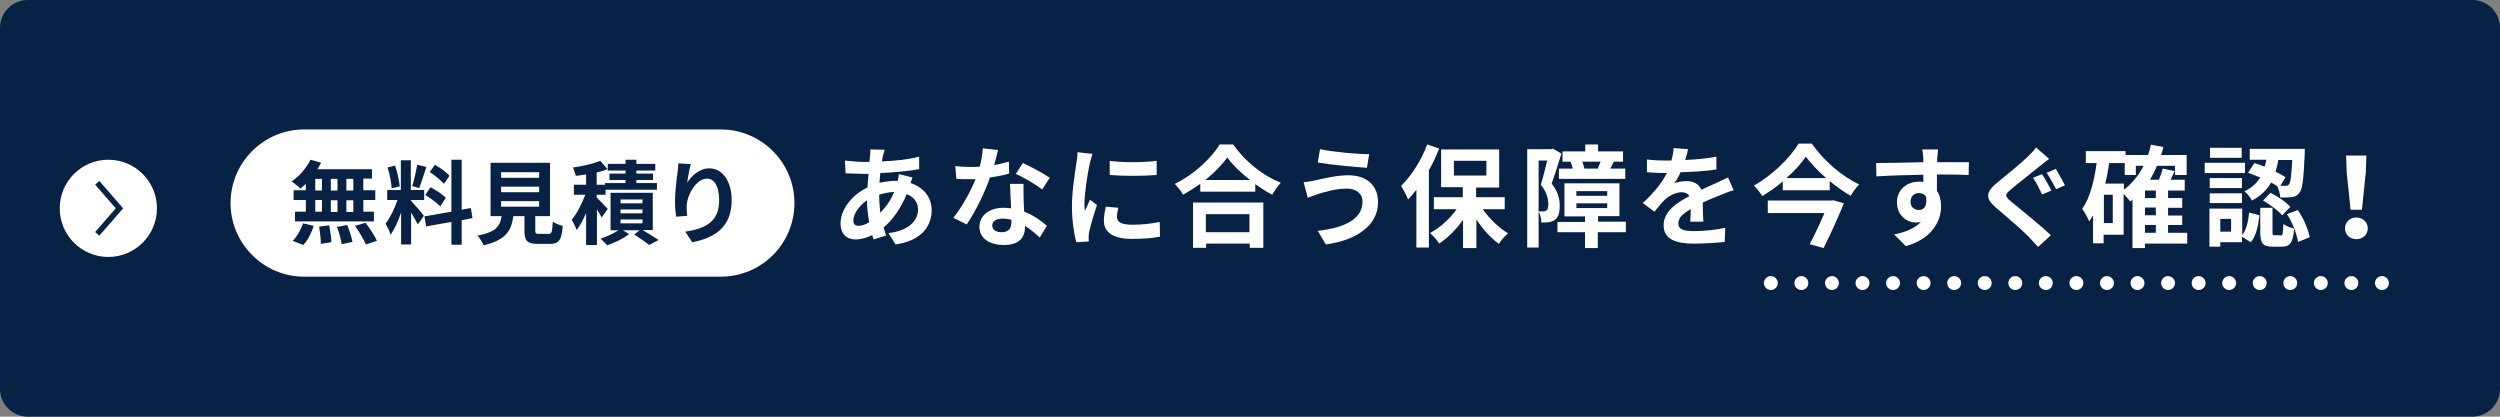
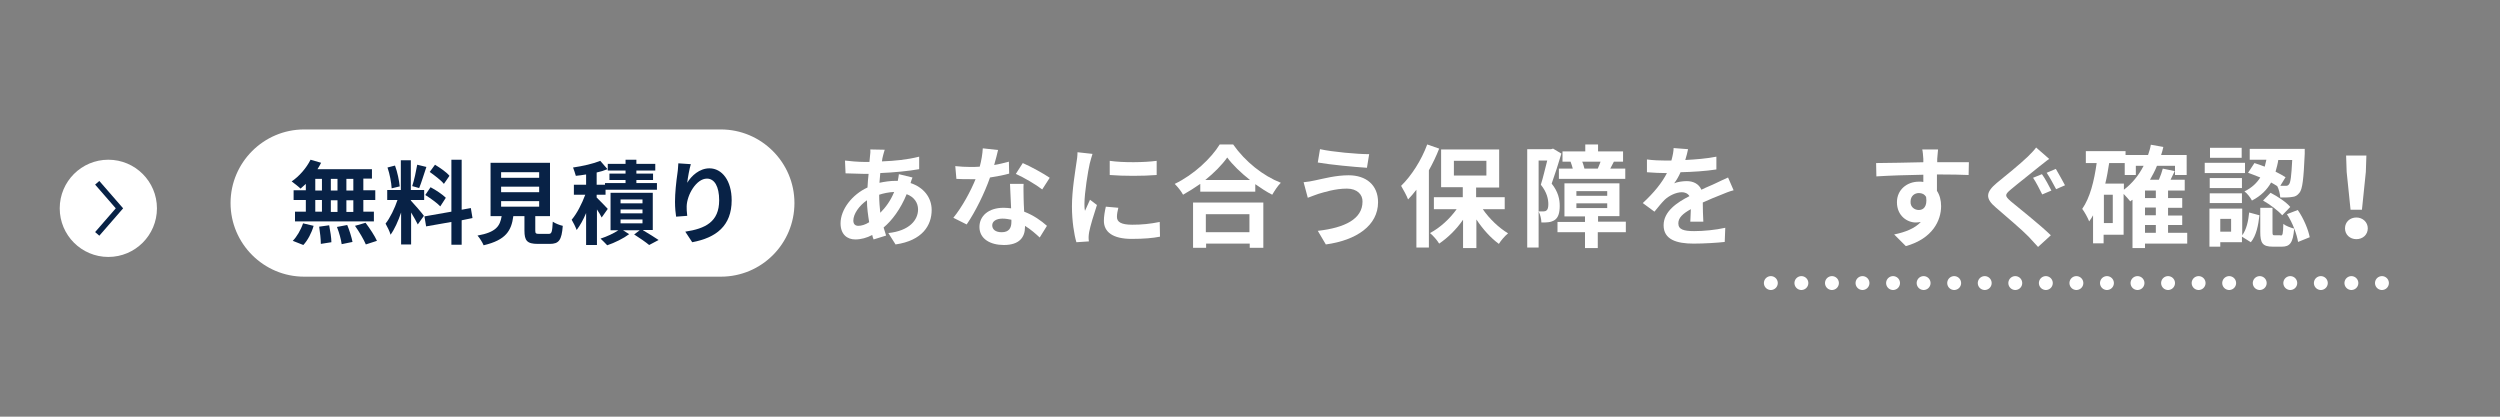
<svg xmlns="http://www.w3.org/2000/svg" version="1.1" id="レイヤー_1" x="0px" y="0px" viewBox="0 0 900 150" style="enable-background:new 0 0 900 150;" xml:space="preserve">
  <rect x="0" y="0" width="900" height="150" fill="#808080" stroke="none" />
  <style type="text/css">
	.st0{fill:#082246;}
	.st1{fill:#FFFFFF;}
	.st2{fill:none;stroke:#082246;stroke-width:2;stroke-miterlimit:10;}
	
		.st3{fill:none;stroke:#FFFFFF;stroke-width:5;stroke-linecap:round;stroke-linejoin:round;stroke-miterlimit:10;stroke-dasharray:0,11;}
</style>
  <g>
-     <path class="st0" d="M890,150H10c-5.5,0-10-4.5-10-10V10C0,4.5,4.5,0,10,0h880c5.5,0,10,4.5,10,10v130C900,145.5,895.5,150,890,150   z" />
    <g>
      <circle class="st1" cx="39" cy="75" r="17.5" />
      <g>
        <polyline class="st2" points="35,65.8 43,75 35,84.2    " />
      </g>
    </g>
    <g>
      <g>
        <g>
          <g>
            <path class="st1" d="M328.5,63.9c-0.2,0.4-0.5,1.3-0.7,2c4.6,1.5,7.6,5.1,7.6,9.7c0,5.5-3.3,11-13,12.4l-2.6-4.1       c7.6-0.8,10.7-4.7,10.7-8.5c0-2.4-1.4-4.5-4.1-5.5c-2.2,5.4-5.3,9.5-8.3,12c0.3,1,0.6,2,0.9,2.9l-4.5,1.4       c-0.2-0.5-0.4-1-0.5-1.6c-1.9,1-4,1.6-6.1,1.6c-2.9,0-5.3-1.8-5.3-5.8c0-5,4.2-10.4,9.7-12.9c0.1-1.7,0.2-3.3,0.4-4.9h-1.3       c-2.1,0-5.1-0.2-7-0.2l-0.2-4.6c1.4,0.2,4.9,0.5,7.3,0.5h1.5l0.2-2.1c0.1-0.7,0.2-1.7,0.1-2.4l5.2,0.1       c-0.3,0.8-0.4,1.5-0.6,2.1c-0.2,0.6-0.3,1.4-0.4,2.1c4.8-0.2,9-0.6,13.4-1.7l0,4.5c-3.9,0.7-9.2,1.2-14,1.4       c-0.1,1.2-0.2,2.4-0.3,3.5c1.9-0.4,3.9-0.7,5.9-0.7h0.7c0.2-0.8,0.3-1.8,0.4-2.4L328.5,63.9z M312.9,80       c-0.4-2.5-0.8-5.2-0.8-7.9c-2.9,2-4.9,5-4.9,7.3c0,1.2,0.6,1.9,1.8,1.9C310.1,81.3,311.5,80.9,312.9,80z M316.5,70.1       c0,2.4,0.2,4.6,0.4,6.5c1.9-1.9,3.7-4.3,5-7.5C319.9,69.2,318,69.6,316.5,70.1L316.5,70.1z" />
            <path class="st1" d="M363.3,62.5c-1.8,0.5-4.2,1-6.9,1.4c-1.9,5.5-5.3,12.4-8.4,16.9l-4.8-2.4c3.2-3.9,6.3-9.7,8-13.9       c-0.7,0-1.4,0-2,0c-1.6,0-3.2,0-4.9-0.1l-0.4-4.6c1.7,0.2,3.8,0.3,5.3,0.3c1.2,0,2.4,0,3.5-0.1c0.6-2.2,1-4.6,1.1-6.6l5.5,0.6       c-0.3,1.3-0.8,3.3-1.4,5.4c1.9-0.3,3.7-0.8,5.3-1.2L363.3,62.5z M368.5,66.1c-0.1,1.7,0,3.3,0,5.1c0,1.1,0.1,3,0.2,5       c3.4,1.3,6.2,3.3,8.2,5.1l-2.6,4.2c-1.4-1.3-3.2-2.9-5.3-4.2v0.4c0,3.7-2,6.5-7.6,6.5c-4.9,0-8.8-2.2-8.8-6.5       c0-3.9,3.2-6.9,8.7-6.9c0.9,0,1.8,0.1,2.7,0.2c-0.1-2.9-0.3-6.4-0.4-8.8H368.5z M364.1,79.1c-1-0.2-2.1-0.4-3.2-0.4       c-2.3,0-3.7,1-3.7,2.4c0,1.5,1.2,2.5,3.4,2.5c2.7,0,3.5-1.6,3.5-3.7V79.1z M375.2,68.2c-2.3-1.8-6.8-4.4-9.5-5.6l2.5-3.9       c2.8,1.2,7.7,3.9,9.7,5.3L375.2,68.2z" />
            <path class="st1" d="M393.3,55.4c-0.3,0.8-0.8,2.8-1,3.5c-0.6,2.6-1.9,10.5-1.9,14.5c0,0.8,0,1.7,0.2,2.5       c0.6-1.4,1.2-2.7,1.8-4l2.5,1.9c-1.1,3.3-2.4,7.6-2.8,9.7c-0.1,0.6-0.2,1.4-0.2,1.8c0,0.4,0,1.1,0.1,1.6l-4.5,0.3       c-0.8-2.7-1.6-7.6-1.6-12.9c0-5.9,1.2-12.6,1.6-15.6c0.2-1.1,0.4-2.6,0.4-3.9L393.3,55.4z M402.6,74.8       c-0.3,1.3-0.5,2.2-0.5,3.3c0,1.8,1.5,2.8,5.5,2.8c3.5,0,6.5-0.3,9.9-1l0.1,5.3c-2.5,0.5-5.7,0.8-10.2,0.8c-6.8,0-10-2.5-10-6.5       c0-1.6,0.3-3.3,0.7-5.1L402.6,74.8z M416.4,57.9V63c-4.9,0.4-12,0.4-16.9,0l0-5.1C404.2,58.6,412.1,58.5,416.4,57.9z" />
            <path class="st1" d="M444,52.1c4.3,6.1,10.7,11.2,17.1,13.7c-1.2,1.2-2.2,2.8-3.1,4.3c-2-1-4.1-2.4-6.1-3.8V69h-19.8v-2.8       c-2,1.4-4.1,2.7-6.2,3.9c-0.6-1.2-2-2.9-3-3.9c6.9-3.3,13.2-9.3,16.2-14.2H444z M429.5,72.9h25.3v16.3h-4.9v-1.5h-15.7v1.5       h-4.7V72.9z M450,64.8c-3.3-2.6-6.3-5.5-8.2-8.1c-1.9,2.7-4.7,5.5-7.9,8.1H450z M434.1,77.1v6.5h15.7v-6.5H434.1z" />
            <path class="st1" d="M484.9,67.9c-4.3,0-8.2,1.3-10.3,1.9c-1.2,0.4-2.7,1-3.8,1.4l-1.5-5.6c1.3-0.1,3-0.4,4.3-0.7       c2.9-0.6,7.3-1.8,11.9-1.8c6.3,0,10.6,3.5,10.6,9.7c0,8.4-7.8,13.7-18.8,15.2l-2.9-4.9c9.8-1.1,16.1-4.3,16.1-10.5       C490.6,70.1,488.6,67.9,484.9,67.9z M492.9,55.5l-0.8,4.9c-4.6-0.3-13.2-1.1-17.7-1.9l0.8-4.8       C479.7,54.7,488.7,55.5,492.9,55.5z" />
            <path class="st1" d="M518.1,53.5c-1,2.6-2.3,5.3-3.7,7.8v27.8h-4.5V68.3c-1,1.3-2,2.5-3,3.5c-0.4-1.2-1.8-3.7-2.5-4.9       c3.7-3.6,7.3-9.2,9.4-14.9L518.1,53.5z M533.8,75.3c2.4,3.5,5.8,6.7,9.1,8.7c-1.1,0.9-2.6,2.6-3.3,3.8       c-2.9-2.1-5.8-5.3-8.1-8.8v10.3h-4.8V79.1c-2.4,3.5-5.5,6.5-8.6,8.6c-0.7-1.2-2.2-2.9-3.3-3.8c3.6-1.9,7.1-5.1,9.6-8.6h-8.2V71       h10.4v-3.6h-7.8V53.8h20.9v13.7h-8.3V71h10.3v4.3H533.8z M523.4,63.2h11.7v-5.3h-11.7V63.2z" />
            <path class="st1" d="M562.1,55.3c-1,3.4-2.4,7.7-3.5,10.8c2.4,3,2.9,5.7,2.9,8c0,2.5-0.5,4.2-1.8,5.1c-0.6,0.4-1.4,0.7-2.3,0.8       c-0.7,0.1-1.6,0.1-2.5,0.1c0-1.1-0.4-2.9-1-4c0.7,0,1.3,0,1.8,0c0.4,0,0.8-0.1,1.1-0.4c0.4-0.3,0.6-1.1,0.6-2.2       c0-1.8-0.5-4.3-2.7-7c0.8-2.5,1.6-6,2.3-8.7h-3.1v31.3h-4.1V53.7h8.6l0.7-0.2L562.1,55.3z M585.2,83.6h-10v5.7h-4.6v-5.7h-9.9       v-3.7h9.9v-2h-7.4V66H583v11.8h-7.7v2h10V83.6z M566.2,60.7c-0.2-0.8-0.5-1.7-0.8-2.5h-2.9v-3.7h8.2V52h4.6v2.5h9v3.7h-3.3       c-0.5,1-0.9,1.8-1.3,2.5h5.4v3.7h-23.9v-3.7H566.2z M567.5,70.5h11.1v-1.7h-11.1V70.5z M567.5,74.9h11.1v-1.7h-11.1V74.9z        M575.2,60.7c0.3-0.7,0.7-1.6,1-2.5h-6.6c0.4,0.9,0.6,1.8,0.8,2.5H575.2z" />
            <path class="st1" d="M608.5,80c0.1-1.2,0.1-3,0.2-4.7c-2.9,1.6-4.5,3.1-4.5,5.1c0,2.2,1.9,2.8,5.7,2.8c3.3,0,7.7-0.4,11.2-1.2       l-0.2,5.1c-2.6,0.3-7.5,0.6-11.2,0.6c-6.2,0-10.8-1.5-10.8-6.6c0-5,4.8-8.2,9.3-10.5c-0.6-1-1.7-1.4-2.7-1.4       c-2.2,0-4.7,1.3-6.2,2.7c-1.2,1.2-2.3,2.6-3.7,4.3l-4.2-3.1c4.1-3.8,6.9-7.3,8.7-10.8h-0.5c-1.6,0-4.5-0.1-6.7-0.3v-4.6       c2,0.3,4.9,0.4,6.9,0.4h1.9c0.5-1.8,0.8-3.4,0.8-4.5l5.2,0.4c-0.2,1-0.5,2.3-1,3.9c3.7-0.2,7.7-0.5,11.2-1.2l0,4.6       c-3.8,0.6-8.6,0.9-12.9,1c-0.6,1.4-1.4,2.8-2.3,4c1-0.5,3.1-0.8,4.5-0.8c2.4,0,4.4,1,5.3,3.1c2-1,3.7-1.6,5.3-2.4       c1.5-0.7,2.9-1.4,4.3-2l2,4.6c-1.3,0.3-3.3,1.1-4.7,1.7c-1.8,0.7-4,1.6-6.4,2.7c0,2.2,0.1,5.1,0.2,6.9H608.5z" />
-             <path class="st1" d="M652.3,51.8c4.3,6.1,10.8,11.7,17,14.6c-1.2,1.2-2.2,2.7-3.1,4.1c-2.5-1.5-5.1-3.3-7.5-5.3v3.3h-16.9v-3.2       c-2.3,2-4.8,3.7-7.4,5.3c-0.6-1.1-2-2.8-3-3.8c6.7-3.7,13.1-10.1,16.1-15.1H652.3z M660,72.1l3.8,1.1c-2,4.9-4.8,11.1-7.3,16.1       l-5-1.4c1.8-3.4,3.8-7.7,5.3-11.2h-20.4v-4.5h22.8L660,72.1z M657.4,64.1c-2.9-2.5-5.5-5.3-7.3-7.7c-1.7,2.5-4.1,5.2-7,7.7       H657.4z" />
            <path class="st1" d="M708.7,63c-2.4-0.1-6.1-0.2-11.4-0.2c0,2,0,4.1,0,5.9c1,1.5,1.5,3.4,1.5,5.5c0,5.1-3,11.7-12.7,14.4       l-4.2-4.2c4-0.8,7.5-2.2,9.6-4.5c-0.6,0.1-1.2,0.2-1.8,0.2c-3.1,0-6.8-2.4-6.8-7.3c0-4.5,3.6-7.4,7.9-7.4c0.6,0,1.1,0,1.6,0.1       l0-2.6c-6,0.1-12.1,0.3-16.9,0.6l-0.1-4.8c4.5,0,11.7-0.2,17-0.3c0-0.5,0-0.9,0-1.2c-0.1-1.3-0.2-2.8-0.4-3.4h5.7       c-0.1,0.6-0.2,2.7-0.3,3.4c0,0.3,0,0.7,0,1.2c4,0,9.4,0,11.4,0L708.7,63z M690.8,75.6c1.6,0,3.1-1.2,2.6-4.7       c-0.6-1-1.5-1.4-2.6-1.4c-1.5,0-3,1-3,3.1C687.7,74.5,689.2,75.6,690.8,75.6z" />
            <path class="st1" d="M737.7,57.2c-1.3,0.9-2.5,2-3.5,2.7c-2.5,2.1-7.7,6.1-10.4,8.4c-2.1,1.8-2.1,2.2,0,4.1       c3,2.5,10.6,8.5,14.5,12.3l-4.6,4.2c-1.1-1.2-2.3-2.5-3.4-3.7c-2.2-2.3-8.2-7.4-11.8-10.5c-3.9-3.3-3.6-5.5,0.3-8.8       c3.1-2.5,8.5-6.9,11.2-9.5c1.1-1.1,2.4-2.4,3-3.3L737.7,57.2z M738.5,68.6l-3.3,1.4c-0.8-1.6-2.2-4.4-3.3-6l3.2-1.3       C736.2,64.2,737.8,67.2,738.5,68.6z M743.4,66.7l-3.2,1.4c-0.9-1.7-2.3-4.3-3.4-5.9l3.3-1.4C741,62.3,742.6,65.2,743.4,66.7z" />
            <path class="st1" d="M787.4,87.7h-15.2v1.6h-4.5V71.9c-0.3,0.2-0.6,0.4-0.8,0.6c-0.5-0.6-1.5-1.8-2.4-2.7v14.7h-7.2v3.1h-3.8       V77.5c-0.4,0.8-0.9,1.5-1.4,2.2c-0.4-1.1-1.7-3.5-2.5-4.5c2.8-4,4.3-10,5.2-16.5h-3.9v-4.3h14.3v1.4h8.1c0.4-1.2,0.8-2.4,1-3.7       l4.5,0.8c-0.2,1-0.5,2-0.8,2.9h9.2V63H783v-3.3h-6.5c-0.7,1.8-1.6,3.4-2.5,5h3.2c0.6-1.4,1.1-2.8,1.4-4l4.3,0.9       c-0.5,1.1-1,2.1-1.5,3.1h5.1v3.9h-6v2.7h5.1v3.5h-5.1v2.8h5.1V81h-5.1v2.8h6.9V87.7z M760.6,70.1h-3.2v10.2h3.2V70.1z        M764.6,68.3c2.9-2.2,5.3-5.1,7.1-8.6h-2.8V63h-4v-4.3h-5.6c-0.4,2.5-0.8,5-1.4,7.4h6.7V68.3z M776.1,68.6h-3.9v2.7h3.9V68.6z        M776.1,74.7h-3.9v2.8h3.9V74.7z M772.2,83.8h3.9V81h-3.9V83.8z" />
            <path class="st1" d="M808.2,62.3h-14.5v-3.7h14.5V62.3z M807.2,84.7c1.5-2,2.2-5.1,2.5-8.2l3.7,1c-0.4,3.5-1.1,7.3-3.1,9.7       l-3.2-2v2h-7.8v1.6h-3.9V75.1h11.8V84.7z M807.1,67.7h-11.6v-3.6h11.6V67.7z M795.5,69.6h11.6v3.5h-11.6V69.6z M807,56.8h-11.4       v-3.6H807V56.8z M803.2,78.8h-3.9v4.6h3.9V78.8z M811.6,58.7c1.2,0.4,2.5,0.8,3.7,1.3c0.2-0.8,0.4-1.7,0.6-2.5h-6v-3.9h19.8       c0,0,0,1.2,0,1.8c-0.4,9-0.8,12.7-1.9,14c-0.8,1-1.5,1.4-2.6,1.5c-1,0.2-2.6,0.2-4.3,0.2c-0.1-1.3-0.5-3-1.1-4.1       c-0.7-0.4-1.4-0.9-2.2-1.3c-1.4,2.5-3.6,4.8-6.9,6.5c-0.5-1-1.7-2.6-2.7-3.3c2.7-1.3,4.5-3.1,5.7-5c-1.5-0.6-3-1.2-4.4-1.7       L811.6,58.7z M821,84.8c0.8,0,0.9-0.5,1-4.2c0.8,0.7,2.7,1.4,3.9,1.7c-0.4,5.2-1.6,6.5-4.4,6.5h-3.3c-3.7,0-4.5-1.3-4.5-5.3       v-8.7h4.4v8.7c0,1.1,0.1,1.2,0.8,1.2H821z M817.4,69.4c2.5,1.3,5.6,3.3,7.1,5.1l-2.9,3c-1.4-1.6-4.4-3.9-6.9-5.3L817.4,69.4z        M820.2,57.5c-0.2,1.4-0.6,2.9-1,4.3c1.4,0.7,2.7,1.4,3.6,2l-1.9,3.1c0.8,0,1.5,0,1.9,0c0.6,0,0.9-0.1,1.2-0.5       c0.6-0.6,0.9-2.9,1.2-8.8H820.2z M827.2,75.6c2.1,3,3.8,7.1,4.3,9.8l-4.2,1.7c-0.4-2.7-2-7-4-10L827.2,75.6z" />
            <path class="st1" d="M844.2,82.2c0-2.3,1.8-3.9,4.1-3.9s4.1,1.7,4.1,3.9c0,2.3-1.8,3.9-4.1,3.9S844.2,84.5,844.2,82.2z        M844.8,61.9l-0.2-5.9h7.3l-0.2,5.9l-1.4,13.6h-4.1L844.8,61.9z" />
          </g>
        </g>
        <path class="st1" d="M259.5,99.6h-150C94.9,99.6,83,87.7,83,73.1v0c0-14.6,11.9-26.5,26.5-26.5h150c14.6,0,26.5,11.9,26.5,26.5v0     C286,87.7,274.2,99.6,259.5,99.6z" />
        <g>
          <g>
-             <path class="st0" d="M110.1,66.2c-0.7,0.6-1.3,1.2-1.9,1.7c-0.7-0.7-2.3-1.9-3.2-2.6c2.7-1.8,5.3-4.8,6.8-7.8l3.8,1.1       c-0.4,0.8-0.8,1.5-1.3,2.3h19.6v3.4h-3.1v4.2h4.3v3.5h-4.3v4.2h3.8v3.5h-28.4v-3.5h3.9v-4.2h-4.4v-3.5h4.4V66.2z M105.4,86.7       c1.4-1.4,2.9-3.9,3.7-6.3l3.8,0.9c-0.7,2.5-2.1,5.2-3.7,6.9L105.4,86.7z M113.5,68.6h2.4v-4.2h-2.4V68.6z M113.5,76.2h2.4v-4.2       h-2.4V76.2z M118.5,81.1c0.4,2,0.8,4.6,0.8,6.1l-3.8,0.6c0-1.6-0.3-4.3-0.6-6.2L118.5,81.1z M121.5,68.6v-4.2h-2.4v4.2H121.5z        M119.1,72.1v4.2h2.4v-4.2H119.1z M125,81c0.8,1.9,1.6,4.5,1.9,6.1l-3.9,0.8c-0.2-1.6-0.9-4.2-1.7-6.2L125,81z M127.2,64.4       h-2.5v4.2h2.5V64.4z M127.2,72.1h-2.5v4.2h2.5V72.1z M131.6,80.2c1.5,2,3.3,4.7,4.1,6.5l-4,1.3c-0.7-1.7-2.4-4.6-3.9-6.7       L131.6,80.2z" />
+             <path class="st0" d="M110.1,66.2c-0.7,0.6-1.3,1.2-1.9,1.7c-0.7-0.7-2.3-1.9-3.2-2.6c2.7-1.8,5.3-4.8,6.8-7.8l3.8,1.1       c-0.4,0.8-0.8,1.5-1.3,2.3h19.6v3.4h-3.1v4.2h4.3v3.5h-4.3v4.2h3.8v3.5h-28.4v-3.5h3.9v-4.2h-4.4v-3.5h4.4V66.2z M105.4,86.7       c1.4-1.4,2.9-3.9,3.7-6.3l3.8,0.9c-0.7,2.5-2.1,5.2-3.7,6.9L105.4,86.7z M113.5,68.6h2.4v-4.2h-2.4V68.6M113.5,76.2h2.4v-4.2       h-2.4V76.2z M118.5,81.1c0.4,2,0.8,4.6,0.8,6.1l-3.8,0.6c0-1.6-0.3-4.3-0.6-6.2L118.5,81.1z M121.5,68.6v-4.2h-2.4v4.2H121.5z        M119.1,72.1v4.2h2.4v-4.2H119.1z M125,81c0.8,1.9,1.6,4.5,1.9,6.1l-3.9,0.8c-0.2-1.6-0.9-4.2-1.7-6.2L125,81z M127.2,64.4       h-2.5v4.2h2.5V64.4z M127.2,72.1h-2.5v4.2h2.5V72.1z M131.6,80.2c1.5,2,3.3,4.7,4.1,6.5l-4,1.3c-0.7-1.7-2.4-4.6-3.9-6.7       L131.6,80.2z" />
            <path class="st0" d="M150.4,80.8c-0.5-1-1.4-2.7-2.4-4.3V88h-3.6V76.5c-1,3-2.4,6.1-3.8,8c-0.3-1.2-1.2-2.9-1.8-4       c1.6-2,3.3-5.5,4.3-8.5h-3.7v-3.6h4.9V57.7h3.6v10.7h4.8V72h-4.8v0.2c0.9,0.9,4.1,4.6,4.7,5.5L150.4,80.8z M141,67.8       c-0.1-2-0.7-5.2-1.5-7.5l2.7-0.7c0.9,2.4,1.5,5.5,1.7,7.5L141,67.8z M153.5,60.1c-0.9,2.6-1.8,5.7-2.6,7.6l-2.5-0.7       c0.7-2.1,1.4-5.4,1.8-7.7L153.5,60.1z M166.2,79.3v8.8h-3.7v-8.2l-9.1,1.6l-0.6-3.6l9.7-1.7V57.5h3.7v18l3.3-0.6l0.6,3.6       L166.2,79.3z M155,67.4c1.9,1,4.3,2.6,5.5,3.8l-2,3.1c-1.1-1.2-3.5-2.9-5.4-4.1L155,67.4z M159.8,66.2c-1-1.3-3.3-3-5.1-4.3       l1.9-2.6c1.8,1.1,4.2,2.7,5.2,4L159.8,66.2z" />
            <path class="st0" d="M197.5,84.2c1.1,0,1.3-0.6,1.5-4.4c0.8,0.6,2.6,1.3,3.6,1.5c-0.4,5.2-1.4,6.5-4.7,6.5h-4.3       c-3.9,0-4.8-1.2-4.8-4.8v-5.2h-4c-0.7,5.2-2.6,8.6-10.7,10.5c-0.4-1-1.4-2.6-2.2-3.5c6.7-1.2,8.1-3.4,8.7-7h-4V58.6H198v19.2       h-5.3V83c0,1,0.2,1.2,1.4,1.2H197.5z M180.4,64h13.7v-2h-13.7V64z M180.4,69.2h13.7v-2h-13.7V69.2z M180.4,74.4h13.7v-2h-13.7       V74.4z" />
            <path class="st0" d="M216.6,78.3c-0.4-0.8-1-1.9-1.7-2.9v12.8H211V76.7c-1,2.4-2.2,4.5-3.4,6.1c-0.4-1.1-1.2-2.7-1.8-3.7       c1.9-2.2,3.7-5.8,4.9-9h-4.1v-3.6h4.4v-3.7c-1.3,0.2-2.5,0.4-3.7,0.5c-0.2-0.8-0.7-2.2-1-3c3.5-0.5,7.4-1.4,9.8-2.4l2.6,3       c-1.2,0.5-2.5,0.9-3.9,1.2v4.4h3v-0.6h7.4v-1.1h-5.8v-2.3h5.8v-1.1h-6.4v-2.4h6.4v-1.5h3.9v1.5h6.8v2.4h-6.8v1.1h6v2.3h-6v1.1       h7.4v2.4h-18.5v1.8h-3.2v1c1,1,3.4,3.4,4,4.1L216.6,78.3z M231.5,82.9c2,1.2,4.3,2.6,5.6,3.5l-3.4,1.8c-1.2-1-3.5-2.6-5.4-3.8       l2-1.5h-6l2.2,1.4c-2,1.5-5.2,3.1-7.9,4c-0.6-0.7-1.7-1.7-2.4-2.4c2.2-0.7,4.8-1.9,6.4-3h-2.8V69.4H235v13.4H231.5z        M223.4,73.2h7.9v-1.4h-7.9V73.2z M223.4,76.8h7.9v-1.4h-7.9V76.8z M223.4,80.4h7.9v-1.4h-7.9V80.4z" />
            <path class="st0" d="M248.7,59.1c-0.5,1.6-1.1,4.9-1.3,6.7c1.5-2.5,4.4-5.2,8-5.2c4.5,0,8,4.4,8,11.5c0,9.2-5.6,13.5-14.2,15.1       l-2.5-3.8c7.2-1.1,12.2-3.5,12.2-11.3c0-5-1.7-7.8-4.4-7.8c-3.8,0-7.2,5.8-7.3,10c0,0.9,0,1.9,0.2,3.4l-4,0.3       c-0.2-1.2-0.4-3.2-0.4-5.4c0-3,0.4-7,0.9-10.4c0.2-1.2,0.2-2.5,0.3-3.4L248.7,59.1z" />
          </g>
        </g>
      </g>
      <line class="st3" x1="857.5" y1="101.9" x2="629.7" y2="101.9" />
    </g>
  </g>
</svg>